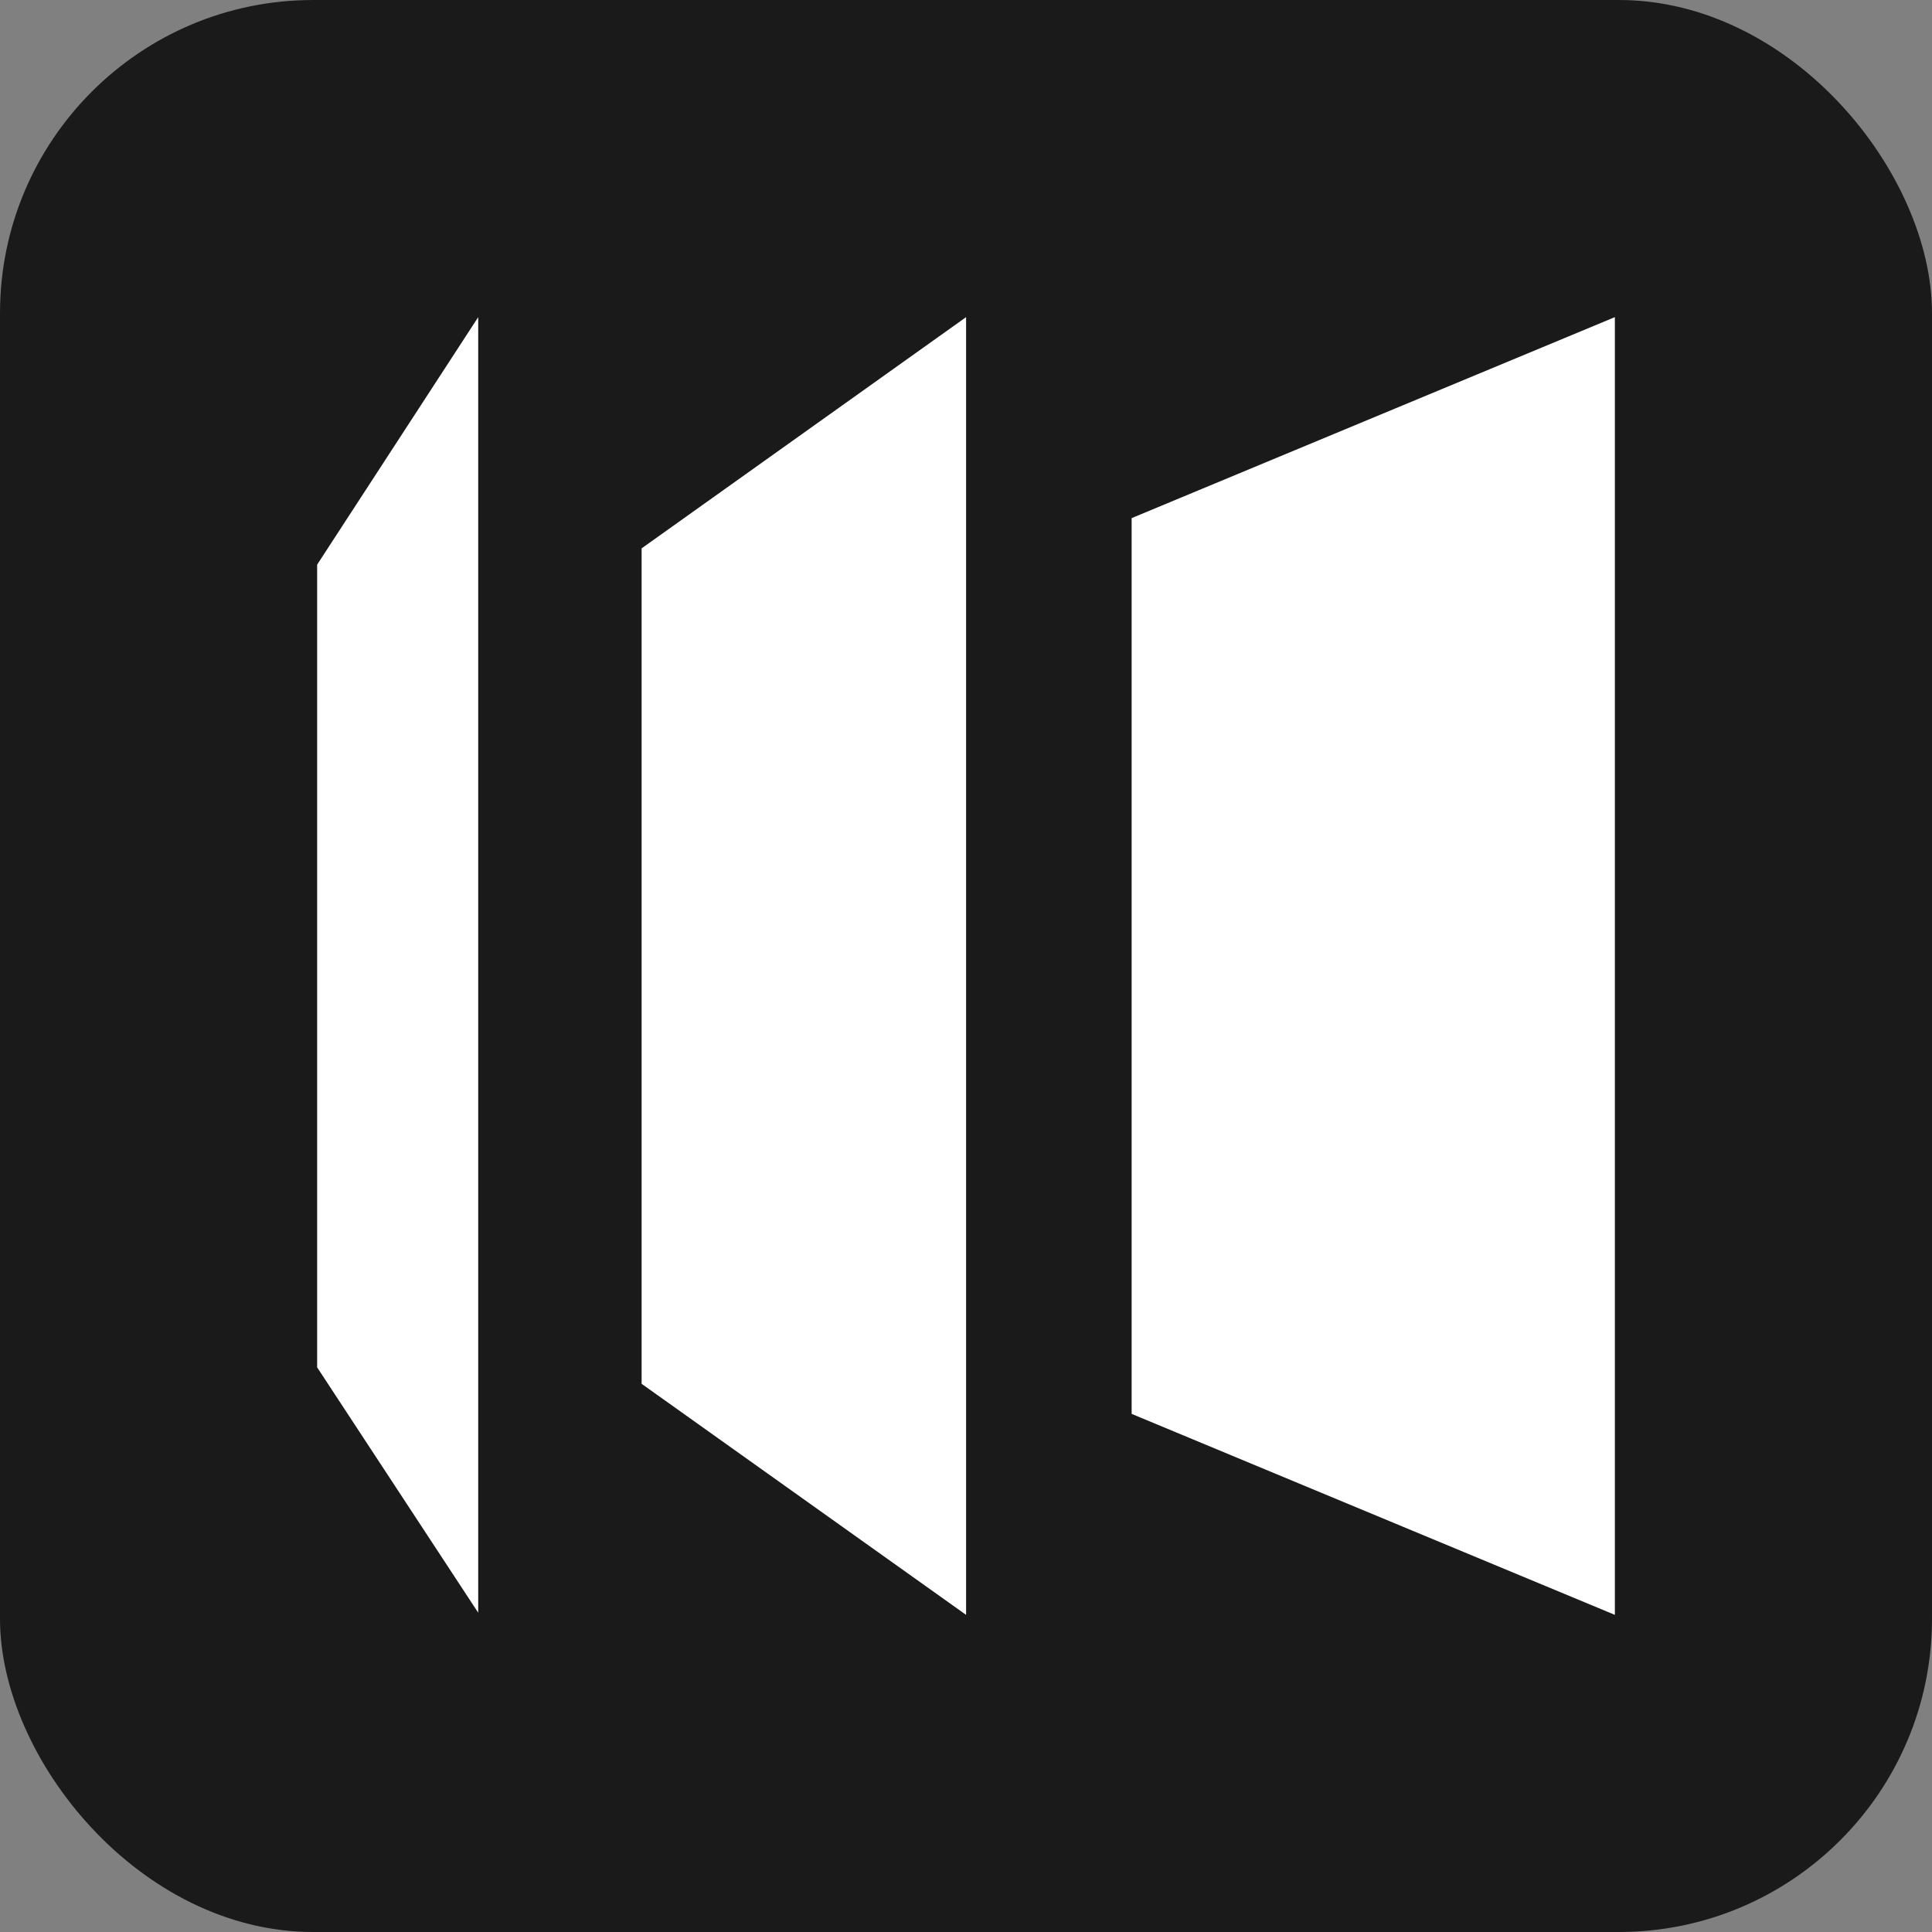
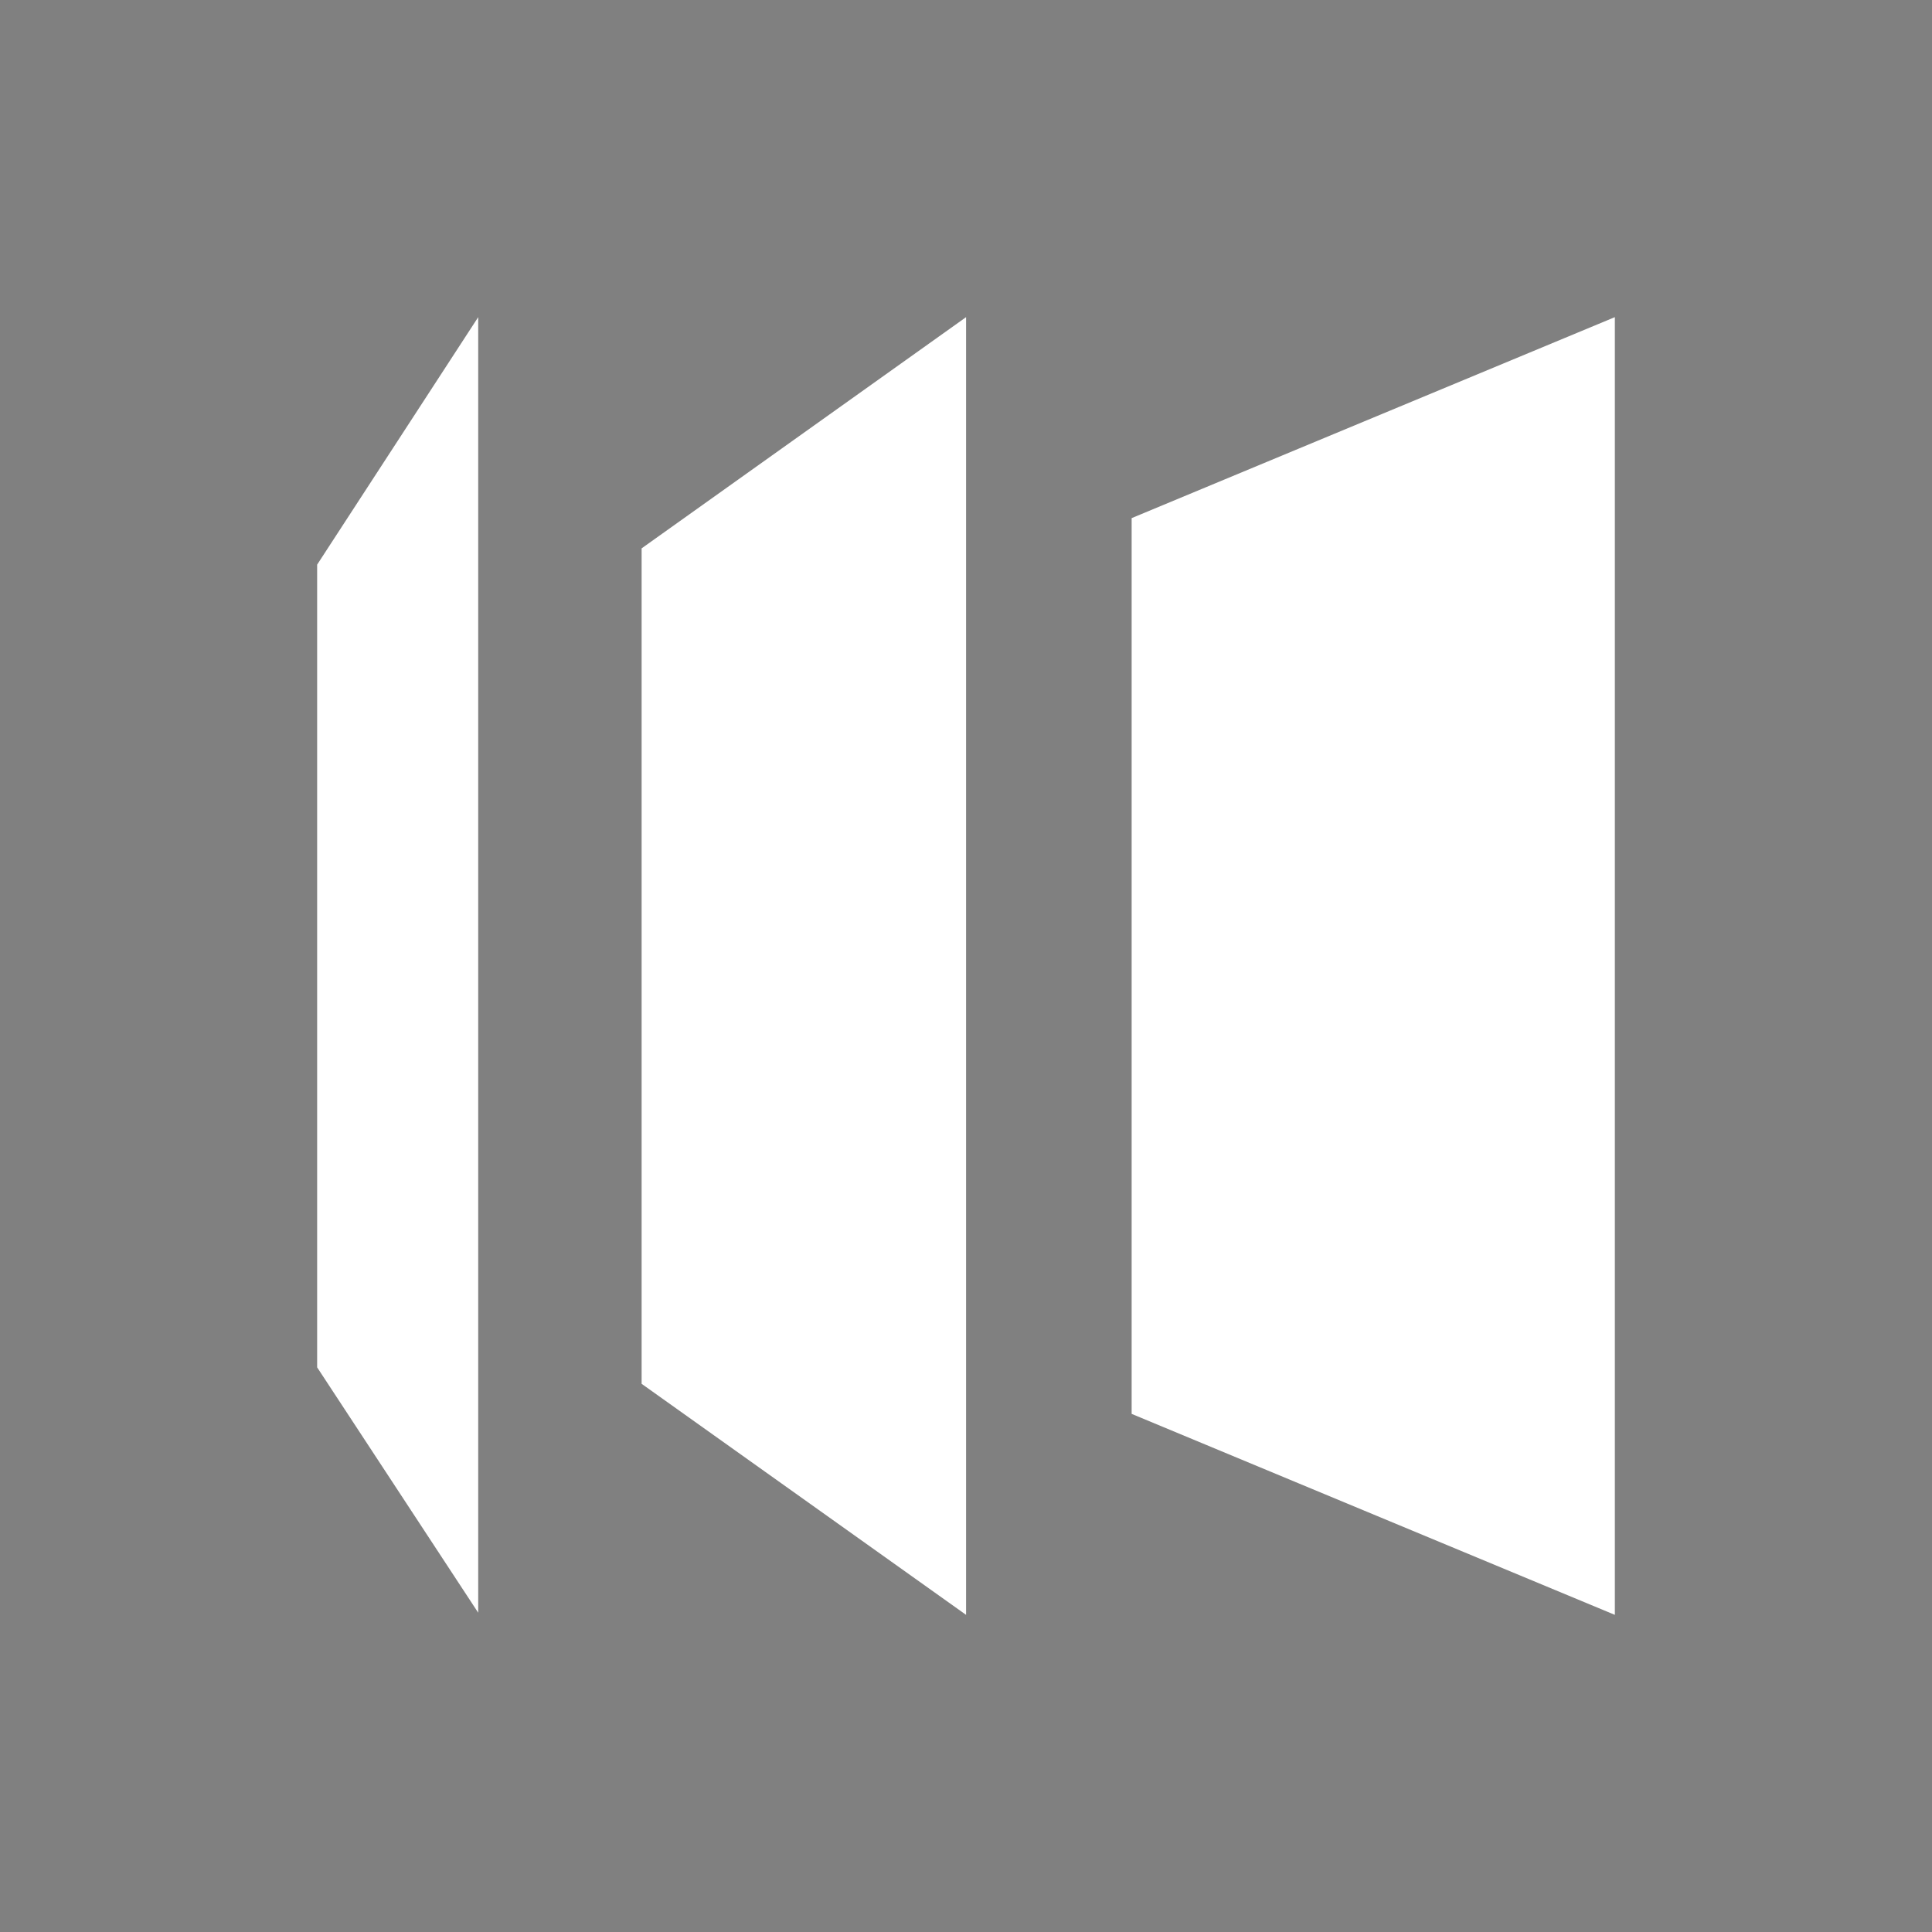
<svg xmlns="http://www.w3.org/2000/svg" id="_图层_2" data-name="图层 2" viewBox="0 0 107.95 107.95">
  <rect x="0" y="0" width="107.95" height="107.95" fill="#808080" stroke="none" />
  <defs>
    <style>
      .cls-1 {
        fill: #1a1a1a;
      }

      .cls-1, .cls-2 {
        stroke-width: 0px;
      }

      .cls-2 {
        fill: #fff;
      }
    </style>
  </defs>
  <g id="_图层_3" data-name="图层 3">
    <g>
-       <rect class="cls-1" width="107.95" height="107.95" rx="17.5" ry="17.5" />
      <g>
        <polygon class="cls-2" points="72.1 25.26 63.23 28.95 63.23 79 72.1 82.69 90.23 90.23 90.23 17.72 72.1 25.26" />
        <polygon class="cls-2" points="35.85 31.57 35.85 77.32 53.98 90.23 53.98 31.57 53.98 17.72 35.85 30.64 35.85 31.57" />
        <polygon class="cls-2" points="17.72 31.57 17.72 76.38 17.72 76.4 26.72 90.11 26.72 76.38 26.72 31.57 26.72 17.72 17.72 31.55 17.72 31.57" />
      </g>
    </g>
  </g>
</svg>